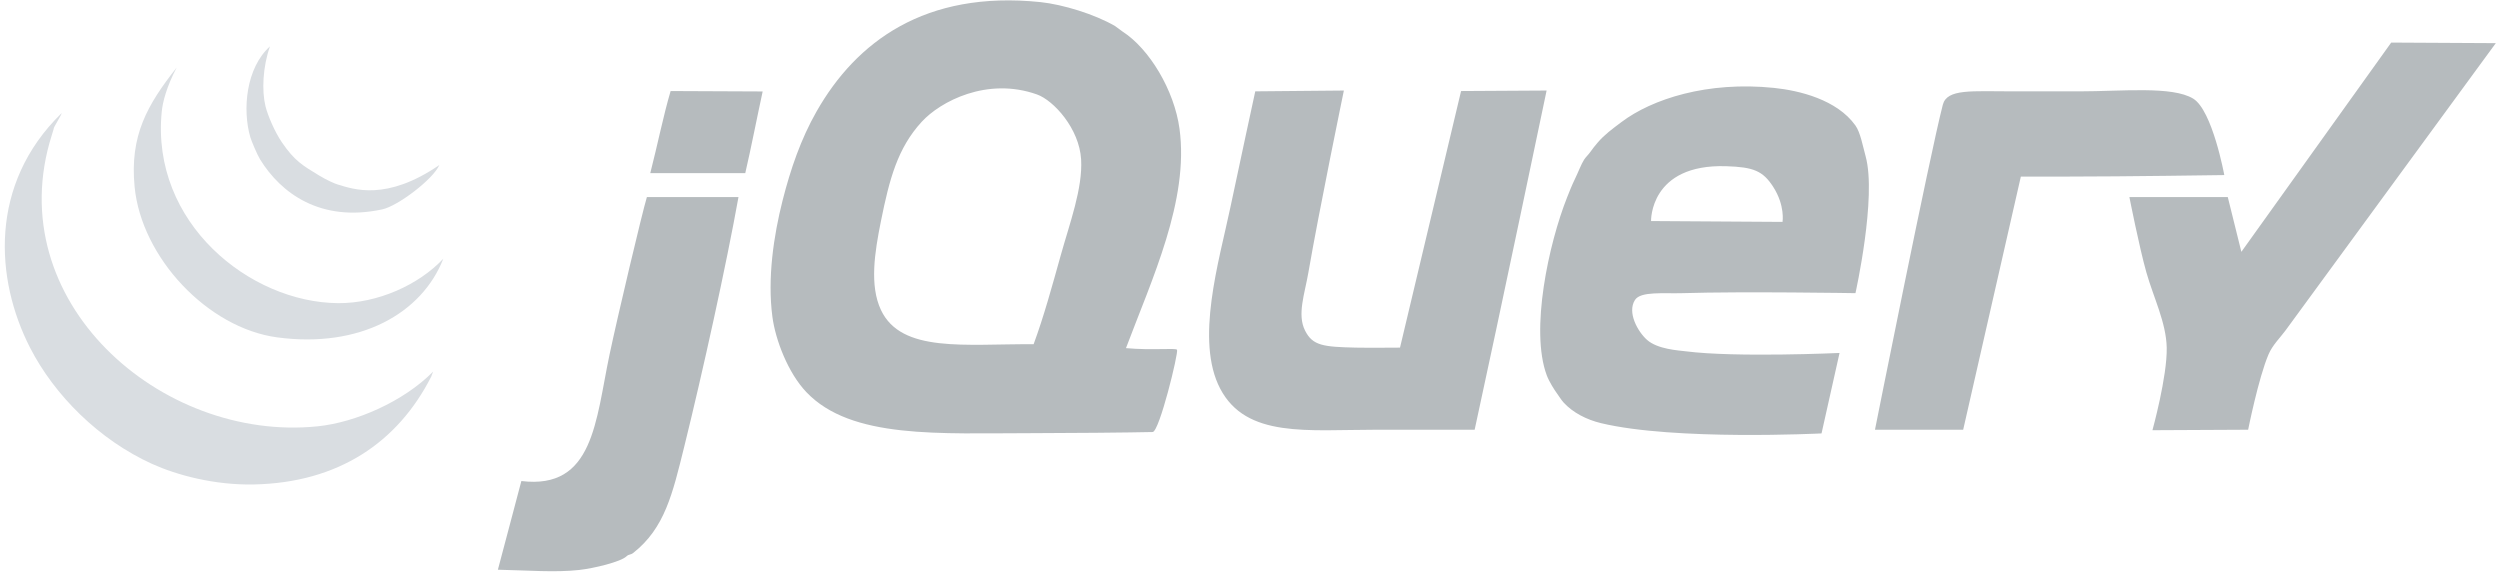
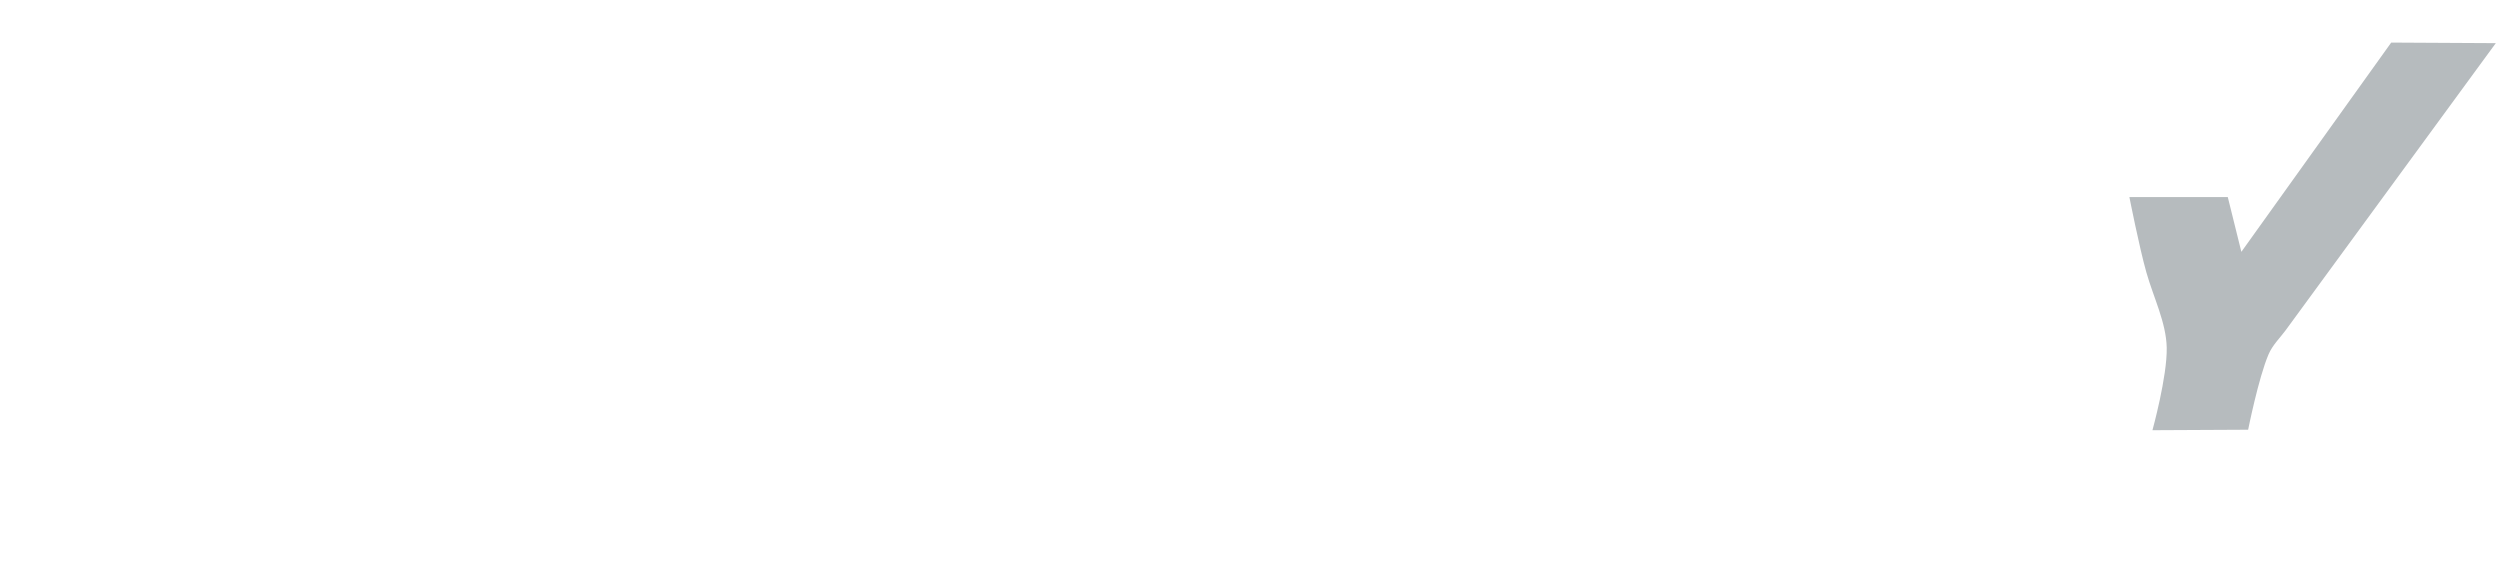
<svg xmlns="http://www.w3.org/2000/svg" width="230px" height="53px" viewBox="0 0 230 53" version="1.1">
  <title>jquery-1</title>
  <desc>Created with Sketch.</desc>
  <defs />
  <g id="Page-1" stroke="none" stroke-width="1" fill="none" fill-rule="evenodd">
    <g id="jquery-1" fill-rule="nonzero">
      <path d="M219.991,3.917 L229.613,3.97 C229.613,3.97 211.723,28.415 210.262,30.408 C209.788,31.053 209.067,31.748 208.702,32.611 C207.778,34.779 206.829,39.535 206.829,39.535 L198.025,39.579 C198.025,39.579 199.395,34.622 199.338,31.981 C199.289,29.675 198.121,27.371 197.466,25.057 C196.804,22.715 195.905,18.133 195.905,18.133 L204.957,18.133 L206.205,23.169 L219.991,3.917" id="Shape" fill="#B6BBBE" />
-       <path d="M201.77,9.072 C203.546,10.152 204.635,16.107 204.635,16.107 C204.635,16.107 195.344,16.245 190.287,16.245 L185.918,16.245 L180.612,39.535 L172.497,39.535 C172.497,39.535 177.547,14.224 178.739,9.636 C179.126,8.15 181.386,8.405 185.203,8.405 L191.298,8.405 C195.235,8.405 199.835,7.898 201.77,9.072 Z M163.992,20.415 C163.992,20.415 164.245,18.92 163.134,17.189 C162.185,15.713 161.308,15.37 158.811,15.291 C151.76,15.067 151.897,20.336 151.897,20.336 L163.992,20.415 Z M171.638,14.381 C172.672,18.14 170.702,26.971 170.702,26.971 C170.702,26.971 160.418,26.798 154.785,26.971 C153.033,27.025 150.937,26.779 150.415,27.6 C149.681,28.752 150.683,30.524 151.532,31.273 C152.509,32.135 154.413,32.234 155.097,32.321 C159.669,32.907 169.238,32.472 169.238,32.472 L167.581,39.874 C167.581,39.874 154.058,40.558 147.294,38.93 C145.958,38.609 144.706,37.961 143.861,37.042 C143.63,36.791 143.429,36.448 143.211,36.151 C143.037,35.915 142.528,35.138 142.3,34.524 C140.755,30.373 142.481,22.42 144.173,18.158 C144.369,17.664 144.616,17.038 144.875,16.506 C145.2,15.842 145.474,15.093 145.733,14.696 C145.908,14.422 146.124,14.246 146.305,13.988 C146.514,13.683 146.757,13.387 146.982,13.123 C147.606,12.392 148.315,11.876 149.167,11.235 C151.985,9.106 157.085,7.454 163.212,8.087 C165.518,8.326 169.002,9.157 170.702,11.549 C171.158,12.188 171.383,13.456 171.638,14.382 L171.638,14.381 Z M134.419,8.376 L142.288,8.329 C142.288,8.329 137.903,29.306 135.668,39.535 L126.616,39.535 C120.29,39.535 114.656,40.325 112.259,35.758 C109.934,31.323 112.153,24.031 113.195,19.077 C113.932,15.571 115.484,8.404 115.484,8.404 L123.636,8.329 C123.636,8.329 121.333,19.486 120.374,25.057 C120.031,27.053 119.323,28.932 120.062,30.407 C120.764,31.811 121.748,31.912 124.744,31.981 C125.693,32.004 128.801,31.981 128.801,31.981 L134.419,8.376 Z M97.59,23.483 C98.414,20.531 99.616,17.331 99.463,14.671 C99.298,11.826 96.932,9.236 95.406,8.691 C90.808,7.054 86.504,9.342 84.794,11.209 C82.581,13.626 81.831,16.449 81.048,20.337 C80.465,23.222 79.987,26.269 81.048,28.519 C82.927,32.498 88.785,31.629 95.093,31.667 C96.029,29.136 96.803,26.294 97.59,23.483 Z M108.514,11.838 C109.413,18.429 105.964,25.703 103.589,32.028 C106.011,32.249 108.134,31.994 108.286,32.176 C108.445,32.412 106.663,39.727 106.042,39.746 C104.119,39.796 97.75,39.85 95.093,39.85 C86.426,39.85 78.317,40.419 74.182,36.073 C72.503,34.307 71.342,31.279 71.061,29.149 C70.592,25.592 71.179,21.677 71.997,18.448 C72.737,15.533 73.685,12.783 75.118,10.264 C78.761,3.854 85.096,-0.905 95.717,0.193 C97.777,0.407 100.736,1.317 102.584,2.396 C102.712,2.472 103.159,2.831 103.261,2.894 C105.758,4.496 108.034,8.32 108.514,11.838 Z M70.165,8.414 C69.641,10.822 69.116,13.551 68.564,15.93 L59.825,15.93 C60.502,13.293 61.02,10.671 61.697,8.376 C64.494,8.376 67.094,8.414 70.165,8.414 L70.165,8.414 Z M59.513,18.133 L67.94,18.133 C66.838,24.283 64.656,34.203 62.946,41.109 C61.875,45.43 61.161,48.583 58.264,50.865 C58.005,51.07 57.855,50.972 57.64,51.18 C57.106,51.693 54.637,52.288 53.271,52.439 C51.048,52.682 48.536,52.47 45.805,52.414 C46.519,49.78 47.328,46.616 47.965,44.255 C54.622,45.068 54.791,38.723 56.08,32.611 C56.825,29.079 59.085,19.549 59.513,18.133 Z" id="Shape" fill="#B6BBBE" />
      <g id="Group" transform="translate(0, 4.077)" fill="#D9DDE1">
-         <path d="M39.849,30.108 L39.669,30.58 C36.592,36.623 31.138,40.33 23.361,40.493 C19.725,40.569 16.26,39.628 13.997,38.605 C9.113,36.392 5.005,32.289 2.762,27.904 C-0.456,21.619 -1.037,12.876 5.655,6.346 C5.758,6.346 4.843,7.762 4.946,7.762 L4.762,8.366 C-0.06,23.589 14.796,36.635 29.238,35.143 C32.709,34.784 37.134,32.868 39.849,30.108" id="Shape" />
-         <path d="M31.11,23.813 C34.743,23.838 38.538,22.125 40.786,19.721 C38.82,24.754 33.127,27.989 25.493,26.96 C19.1,26.098 13.011,19.611 12.384,13.112 C11.925,8.382 13.56,5.559 16.254,2.134 C15.318,3.925 14.968,5.306 14.881,6.187 C13.857,16.42 22.987,23.759 31.11,23.813" id="Shape" />
-         <path d="M40.421,11.104 C39.856,12.41 36.604,14.877 35.168,15.186 C29.481,16.407 25.84,13.688 23.932,10.594 C23.648,10.132 23.124,8.87 23.03,8.548 C22.29,6.012 22.63,2.175 24.837,0.189 C24.172,2.077 24.075,4.271 24.425,5.697 C24.637,6.559 25.283,8.064 25.93,9.011 C27.106,10.735 27.852,11.154 29.363,12.07 C30.043,12.483 30.773,12.813 31.089,12.904 C32.521,13.329 35.546,14.45 40.421,11.104" id="Shape" />
-       </g>
+         </g>
    </g>
  </g>
</svg>